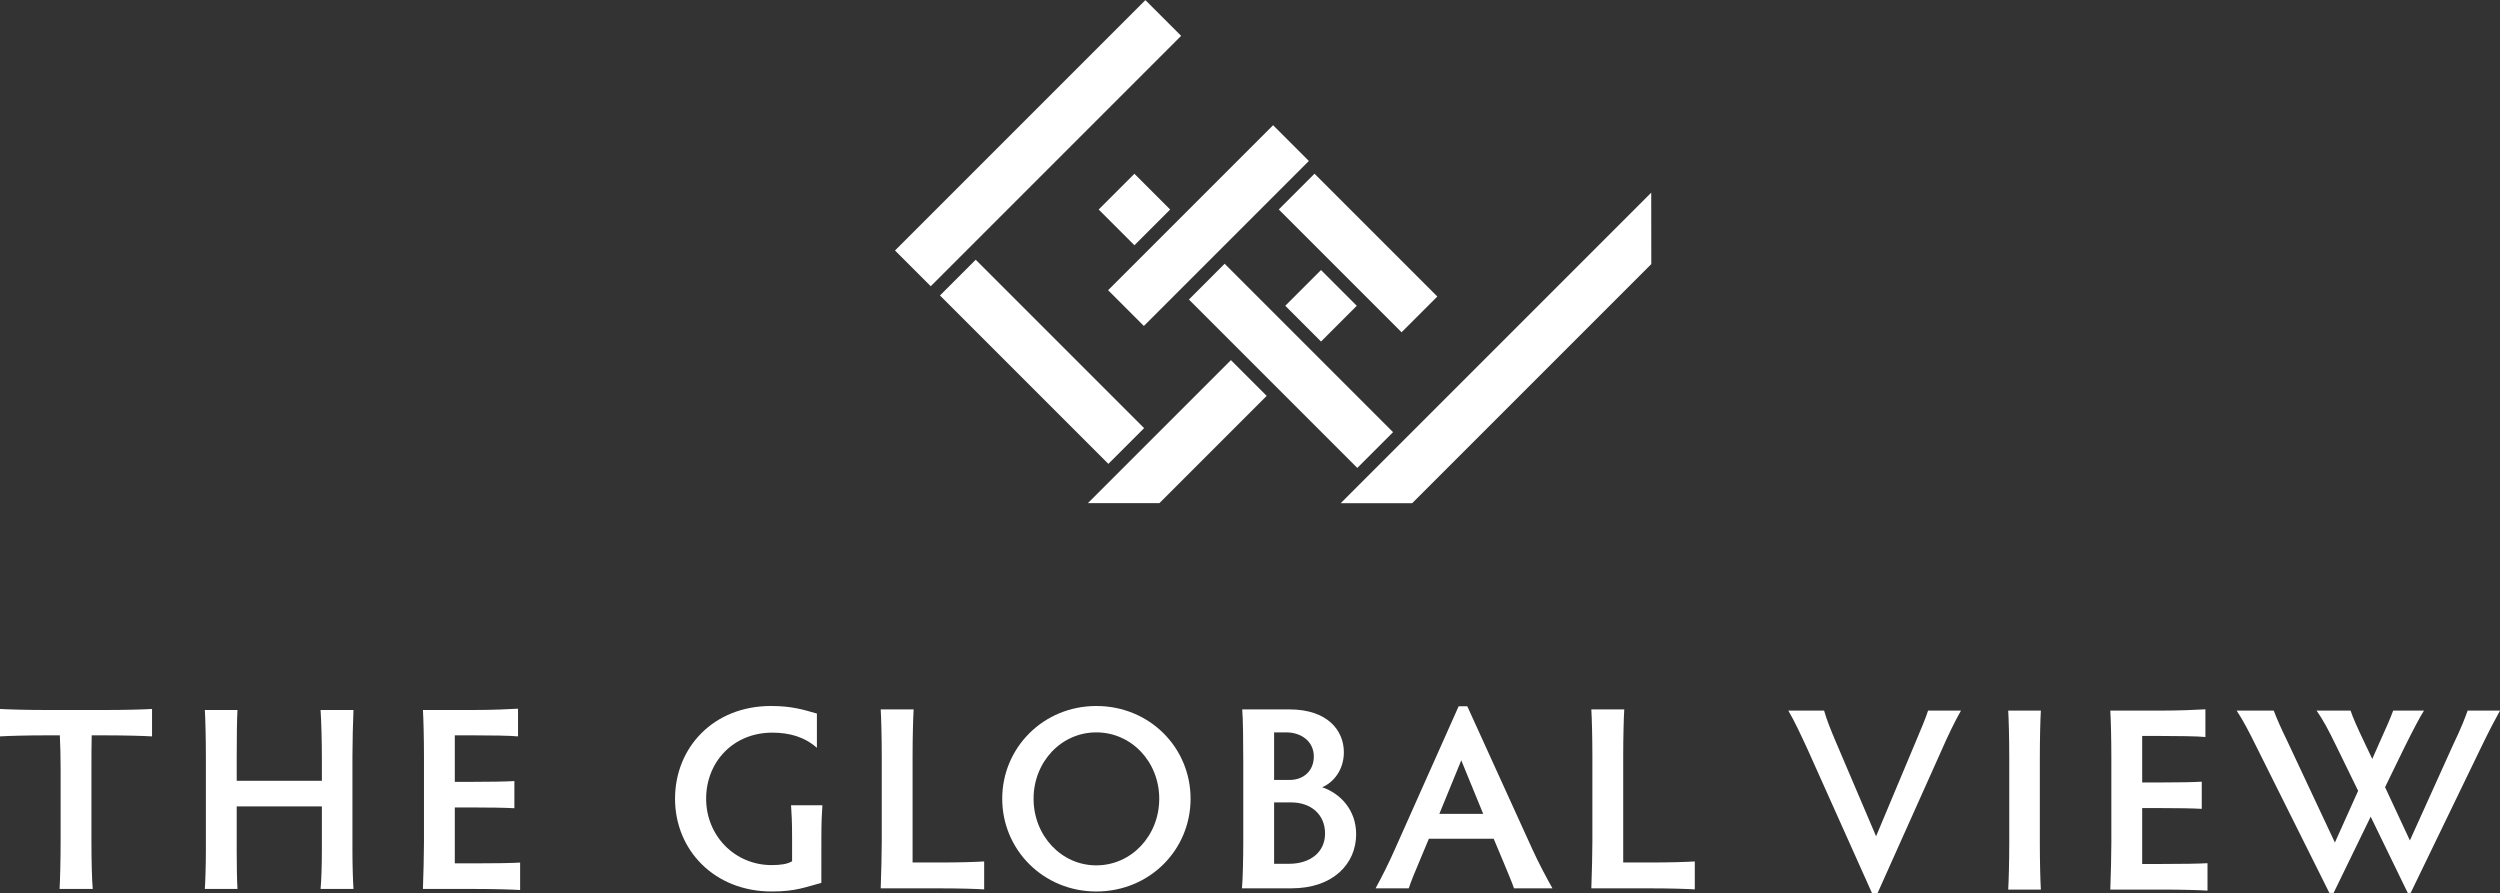
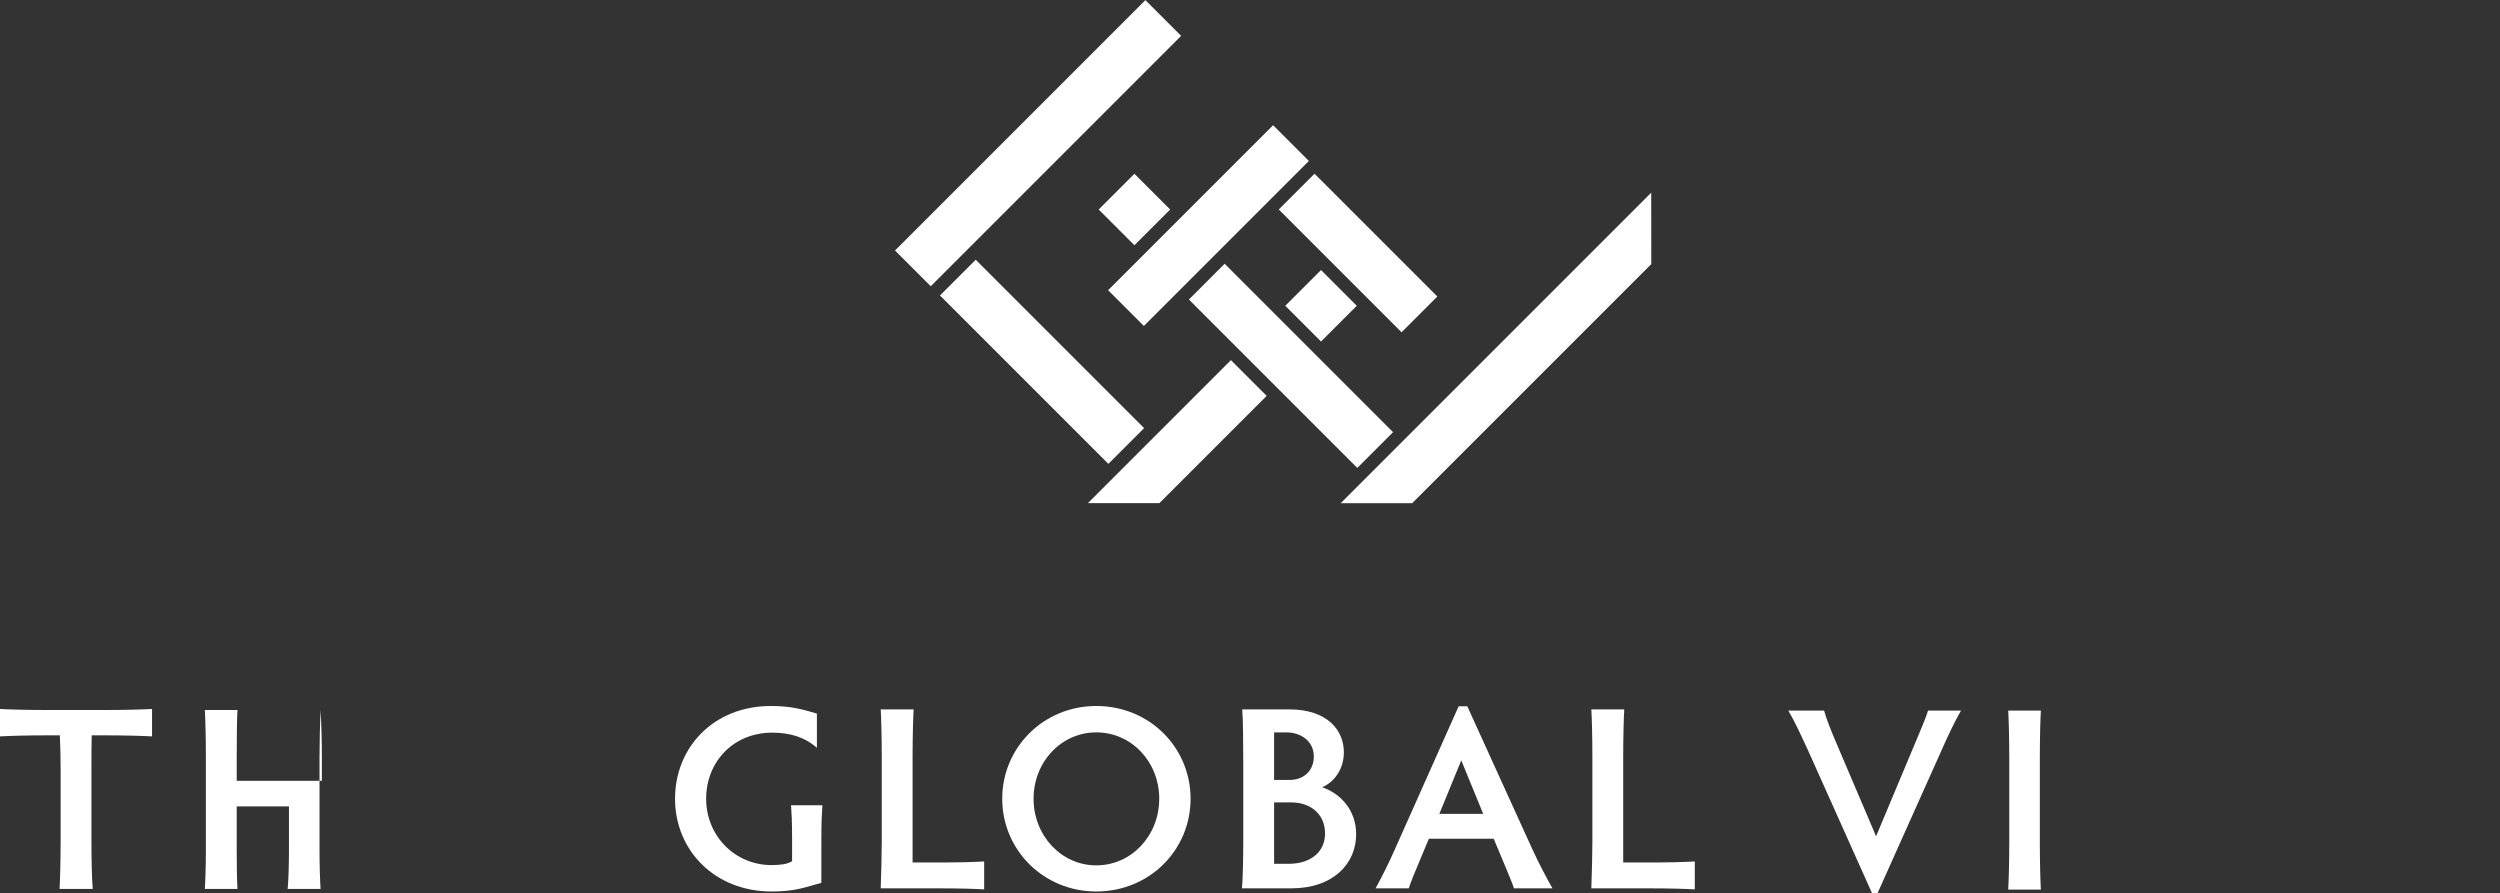
<svg xmlns="http://www.w3.org/2000/svg" version="1.1" id="レイヤー_1" x="0px" y="0px" viewBox="0 0 3315 1184.77" style="enable-background:new 0 0 3315 1184.77;" xml:space="preserve">
  <rect x="0" y="0" width="3315" height="1184.77" fill="#333333" stroke="none" />
  <style type="text/css">
	.st0{fill:#FFFFFF;}
</style>
  <path class="st0" d="M1089.09,1170.67c-21.13,5.55-33.61,11.44-65.81,11.44c-76.22,0-128.18-55.08-128.18-122.99  c0-67.89,50.92-122.97,127.13-122.97c27.02,0,41.92,4.5,60.98,10.04v45.39c-16.64-14.55-36.38-20.09-59.24-20.09  c-51.62,0-87.64,38.8-87.64,87.64c0,48.85,37.77,88,86.96,88c11.42,0,21.47-1.39,27.02-5.2v-30.14c0-23.9-0.7-33.61-1.39-44h41.58  c-0.7,10.39-1.39,21.48-1.39,45.04V1170.67z" />
  <path class="st0" d="M1210.1,1143.66h37.76c23.55,0,46.76-0.69,57.15-1.39v37.06c-10.39-0.69-33.6-1.38-57.15-1.38h-80.04  c0.7-19.06,1.39-46.42,1.39-62.01v-113.28c0-23.91-0.69-51.62-1.39-62.02h43.66c-0.69,10.4-1.39,38.11-1.39,62.02V1143.66z" />
  <path class="st0" d="M1453.66,936.15c70.68,0,125.05,55.08,125.05,122.98c0,67.91-54.38,122.98-125.05,122.98  c-69.98,0-124.71-55.08-124.71-122.98C1328.95,991.23,1383.68,936.15,1453.66,936.15 M1453.66,1147.46  c46.77,0,83.49-39.49,83.49-88.34c0-48.84-36.72-87.99-83.49-87.99c-46.42,0-83.14,39.15-83.14,87.99  C1370.52,1107.97,1407.24,1147.46,1453.66,1147.46" />
  <path class="st0" d="M1646.85,1177.95c1.04-10.74,1.73-38.45,1.73-62.01v-106.35c0-23.91-0.34-58.54-1.39-68.94h62.36  c50.93,0,72.41,28.06,72.41,56.81c0,22.86-13.17,39.83-28.75,46.42c24.25,8.31,45.04,30.14,45.04,62.35  c0,38.8-30.14,71.71-85.91,71.71H1646.85z M1689.47,1034.18h20.78c18.01,0,31.87-11.78,31.87-31.17c0-19.06-15.59-31.87-36.72-31.87  h-15.94V1034.18z M1689.47,1145.39h19.74c28.07,0,47.82-15.24,47.82-40.18c0-25.29-18.71-41.23-45.04-41.23h-22.52V1145.39z" />
  <path class="st0" d="M2007.62,1177.95c-3.11-9-8.31-20.78-13.51-33.61l-13.5-32.22h-85.92l-13.17,31.53  c-6.23,14.55-10.39,24.95-13.51,34.29h-44c8.33-15.24,17.33-32.91,25.98-52.66l84.19-188.79h11.43l85.92,188.79  c9,19.75,19.05,38.46,27.02,52.66H2007.62z M1937.64,1008.2l-29.09,71.02h58.19L1937.64,1008.2z" />
  <path class="st0" d="M2152.38,1143.66h37.76c23.55,0,46.77-0.69,57.16-1.39v37.06c-10.39-0.69-33.61-1.38-57.16-1.38h-80.03  c0.7-19.06,1.39-46.42,1.39-62.01v-113.28c0-23.91-0.69-51.62-1.39-62.02h43.66c-0.7,10.4-1.39,38.11-1.39,62.02V1143.66z" />
  <path class="st0" d="M2487.68,1108.9l53.01-126.44c5.89-14.21,12.48-29.1,15.94-40.19h43.64c-7.97,13.86-17.66,33.95-25.63,52.31  l-85.21,190.2h-6.93l-85.22-190.2c-8.67-18.7-17.67-38.45-25.98-52.31h47.46c3.12,11.43,9.01,25.98,14.9,39.85L2487.68,1108.9z" />
  <path class="st0" d="M2704.81,1117.57c0,23.56,0.68,51.27,1.38,62.01h-43.3c0.69-10.74,1.39-38.45,1.39-62.01v-113.28  c0-23.56-0.69-51.62-1.39-62.02h43.3c-0.7,10.4-1.38,38.46-1.38,62.02V1117.57z" />
-   <path class="st0" d="M2840.53,1145.62h27.37c23.9,0,48.85-0.34,59.24-1.03v36.37c-10.39-0.69-35.34-1.39-59.24-1.39h-69.64  c0.7-19.05,1.39-46.42,1.39-62v-113.63c0-23.91-0.69-51.27-1.39-61.67h66.87c23.91,0,48.5-1.04,59.24-1.73v36.72  c-10.74-1.04-35.33-1.38-59.24-1.38h-24.6v61.67h22.86c23.55,0,45.38-0.35,56.13-1.04v36.03c-10.75-0.69-32.57-1.04-56.13-1.04  h-22.86V1145.62z" />
-   <path class="st0" d="M3315,942.27c-7.63,13.86-13.51,24.95-25.28,49.19l-93.2,192.61h-3.81l-49.19-101.16l-49.19,101.16h-5.54  l-96.65-193.66c-10.05-20.43-17.68-34.98-26.33-48.15h49.2c4.15,11.09,10.04,24.25,17.67,39.85l63.39,135.1l30.82-68.59l-28.4-58.21  c-12.12-24.93-17.67-34.98-26.67-48.15h45.04c3.46,10.05,7.97,20.44,19.06,43.65l9.7,20.44l9.35-21.13  c9.7-21.47,14.9-33.26,18.36-42.96h40.88c-5.9,9.35-13.17,23.22-25.63,48.15l-25.98,53.36l32.91,70.67l56.81-125.75  c12.47-25.98,16.63-37.76,19.75-46.42H3315z" />
  <path class="st0" d="M140.65,941.46c23.9,0,50.57-0.68,60.97-1.38v36.38c-10.39-0.69-37.06-1.39-60.97-1.39h-19.06  c-0.34,12.82-0.34,30.14-0.34,44.69v97c0,23.56,0.69,51.27,1.73,62H78.99c0.69-10.73,1.39-38.44,1.39-62v-97  c0-14.55-0.35-31.87-1.04-44.69H60.27c-23.55,0-49.53,0.69-60.27,1.39v-36.38c10.74,0.7,36.73,1.38,60.27,1.38H140.65z" />
-   <path class="st0" d="M271.6,1178.76c0.69-9.7,1.39-31.87,1.39-50.22v-125.06c0-24.6-0.7-52.66-1.39-62.02h43.32  c-0.7,9.35-1.04,37.41-1.04,62.02v31.87H426.8v-31.87c0-19.75-0.69-47.46-1.73-62.02h43.65c-0.69,15.24-1.39,42.96-1.39,62.02v125.4  c0,18.01,0.69,40.18,1.39,49.88h-43.65c1.03-9.7,1.73-31.87,1.73-50.22v-59.24H313.87v59.58c0,18.01,0.34,40.18,1.04,49.88H271.6z" />
-   <path class="st0" d="M603.07,1144.81h27.36c23.91,0,48.85-0.34,59.25-1.03v36.37c-10.4-0.69-35.34-1.39-59.25-1.39H560.8  c0.7-19.06,1.39-46.42,1.39-62.01v-113.62c0-23.91-0.69-51.27-1.39-61.67h66.87c23.91,0,48.5-1.03,59.23-1.73v36.72  c-10.74-1.04-35.33-1.39-59.23-1.39h-24.6v61.67h22.86c23.55,0,45.38-0.34,56.13-1.04v36.03c-10.75-0.69-32.57-1.04-56.13-1.04  h-22.86V1144.81z" />
+   <path class="st0" d="M271.6,1178.76c0.69-9.7,1.39-31.87,1.39-50.22v-125.06c0-24.6-0.7-52.66-1.39-62.02h43.32  c-0.7,9.35-1.04,37.41-1.04,62.02v31.87H426.8v-31.87c0-19.75-0.69-47.46-1.73-62.02c-0.69,15.24-1.39,42.96-1.39,62.02v125.4  c0,18.01,0.69,40.18,1.39,49.88h-43.65c1.03-9.7,1.73-31.87,1.73-50.22v-59.24H313.87v59.58c0,18.01,0.34,40.18,1.04,49.88H271.6z" />
  <rect x="1348.48" y="321.83" transform="matrix(0.707 -0.707 0.707 0.707 65.505 1117.645)" class="st0" width="67.04" height="315.83" />
  <rect x="1470.9" y="244.17" transform="matrix(0.707 -0.707 0.707 0.707 244.281 1145.119)" class="st0" width="67.04" height="67.04" />
  <polygon class="st0" points="1799.07,405.47 1751.66,452.88 1704.26,405.47 1751.66,358.06 " />
  <polygon class="st0" points="1679.61,524.93 1537.36,667.17 1442.55,667.17 1632.2,477.52 " />
  <polygon class="st0" points="1847.2,573.06 1799.79,620.47 1576.48,397.15 1623.88,349.74 " />
  <rect x="1767.55" y="220.26" transform="matrix(0.707 -0.707 0.707 0.707 290.274 1371.683)" class="st0" width="67.04" height="230.31" />
  <polygon class="st0" points="1688.14,166.02 1735.55,213.43 1516.75,432.23 1469.35,384.82 " />
  <rect x="1141.85" y="156.21" transform="matrix(0.707 -0.707 0.707 0.707 269.051 1029.004)" class="st0" width="469.59" height="67.04" />
  <polygon class="st0" points="2189.52,255.45 2189.62,350.17 1872.56,667.23 1777.74,667.23 " />
</svg>